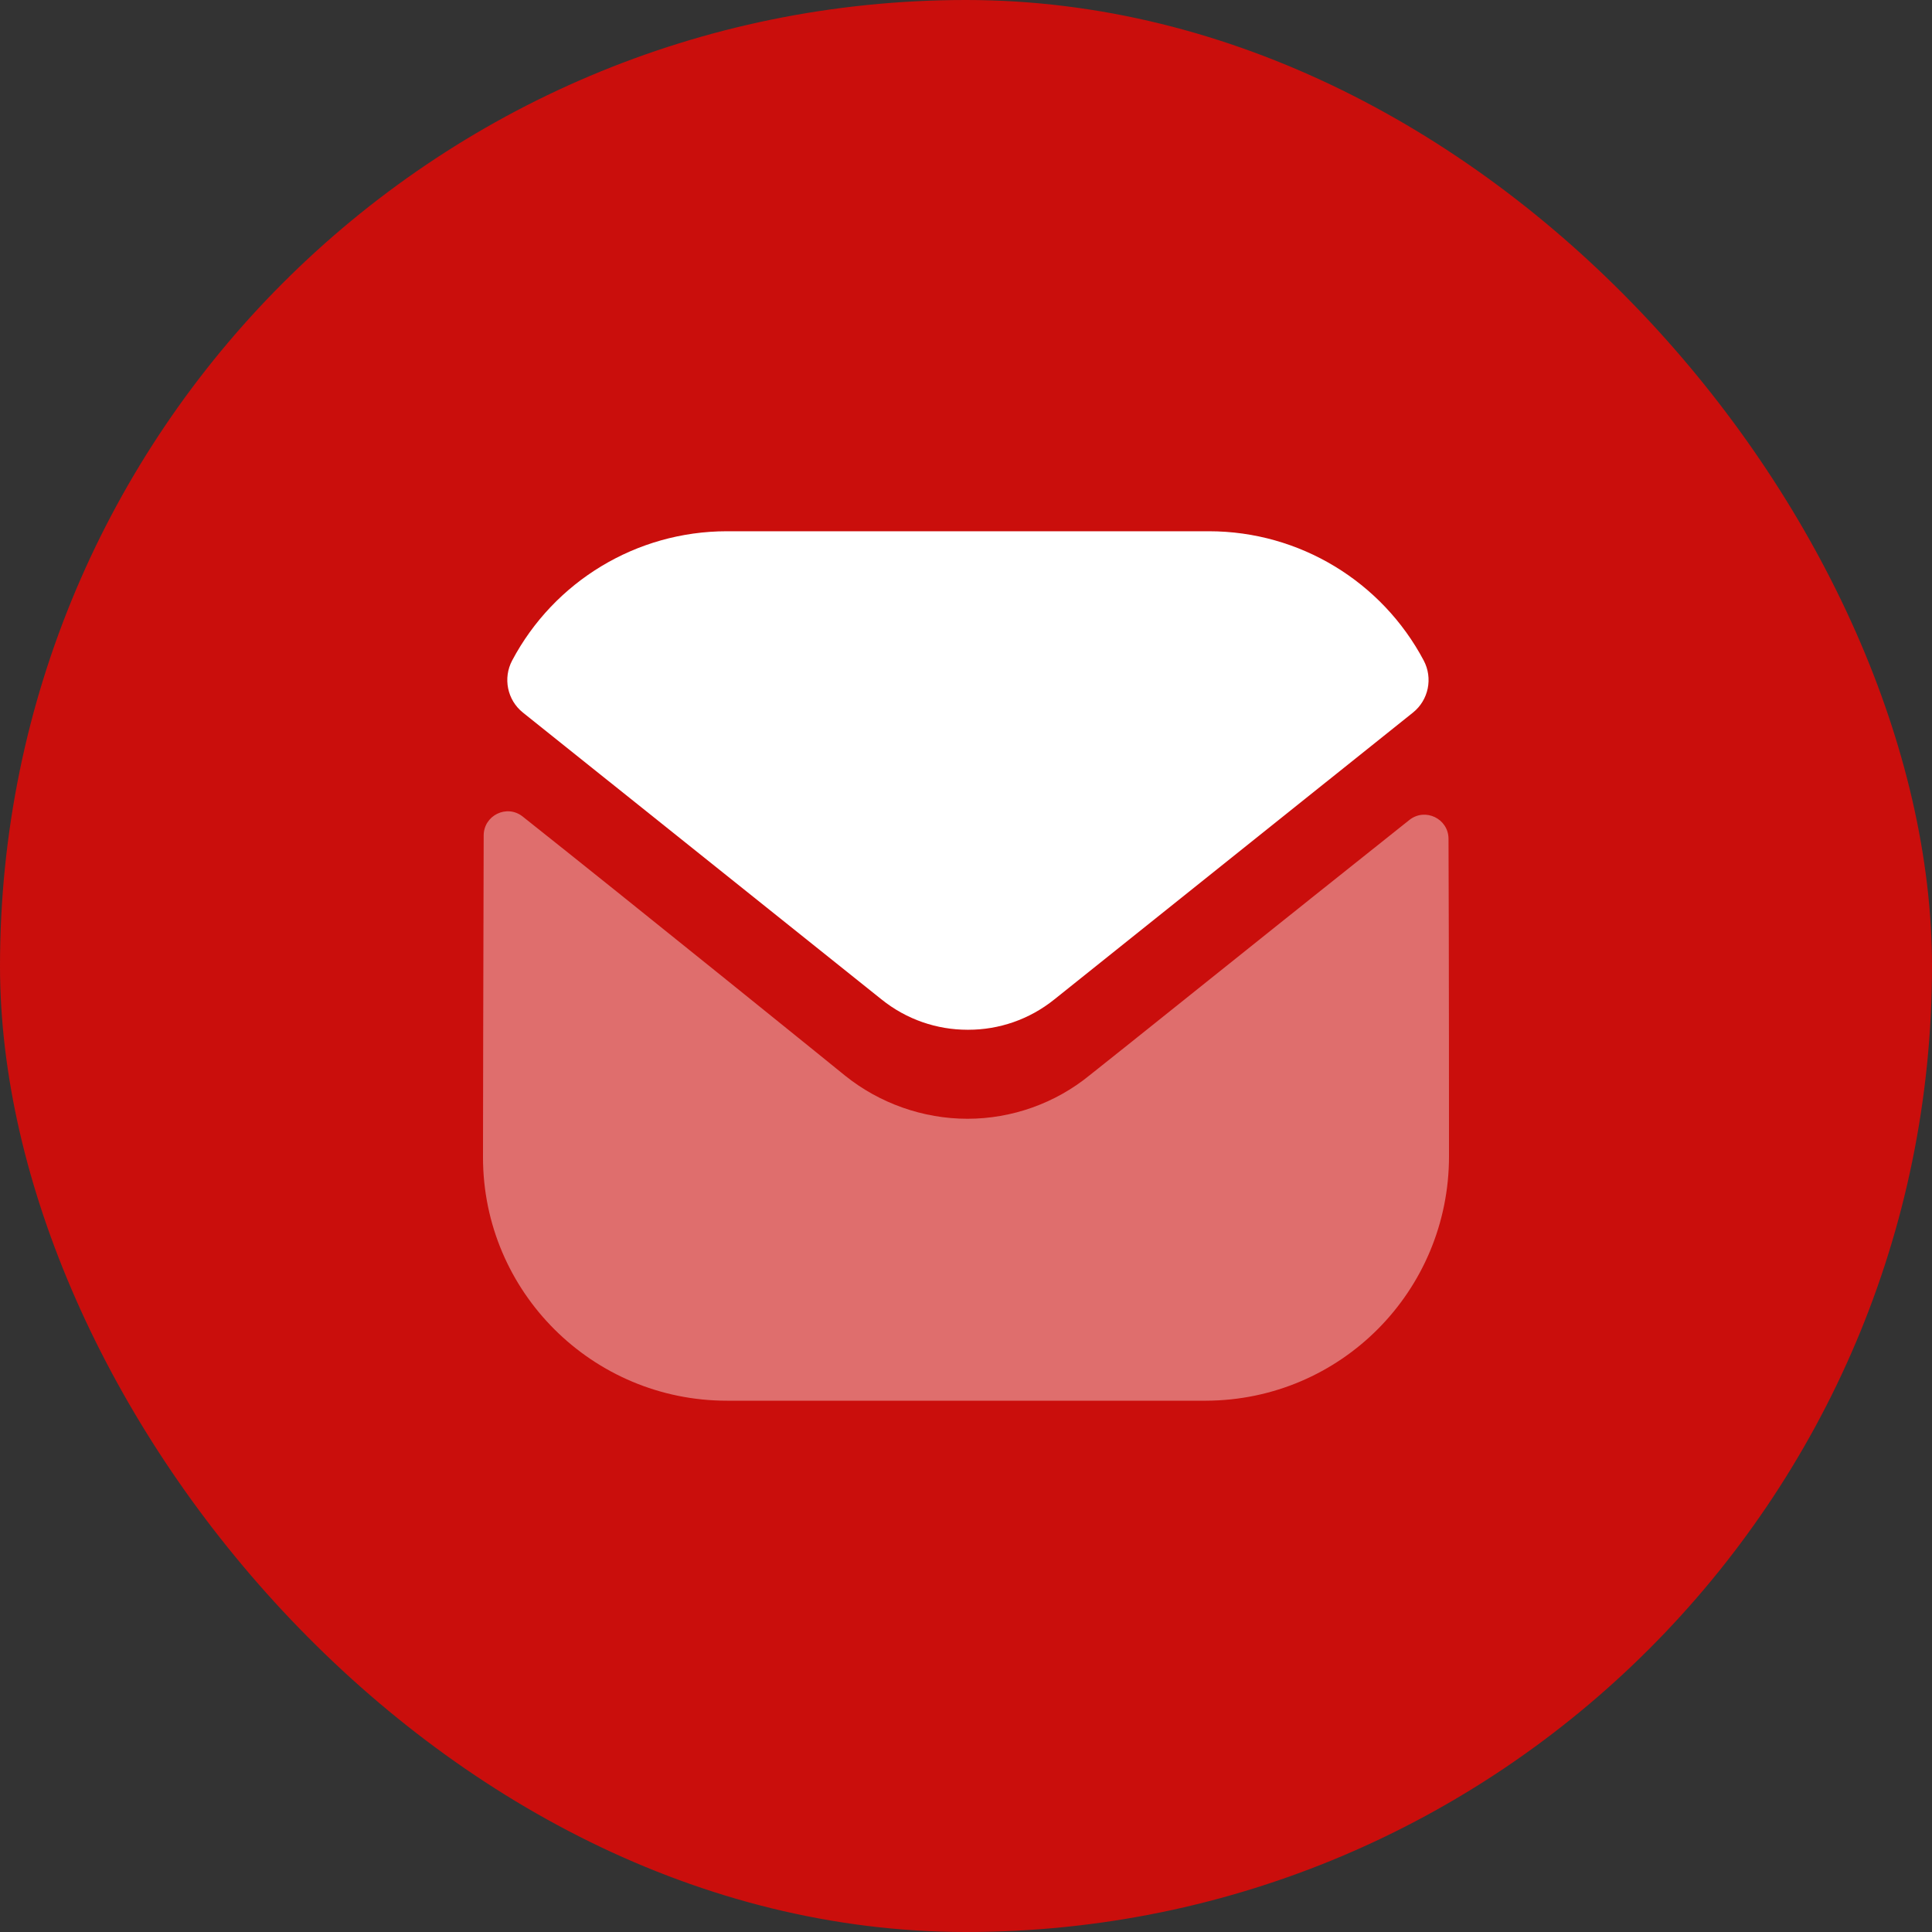
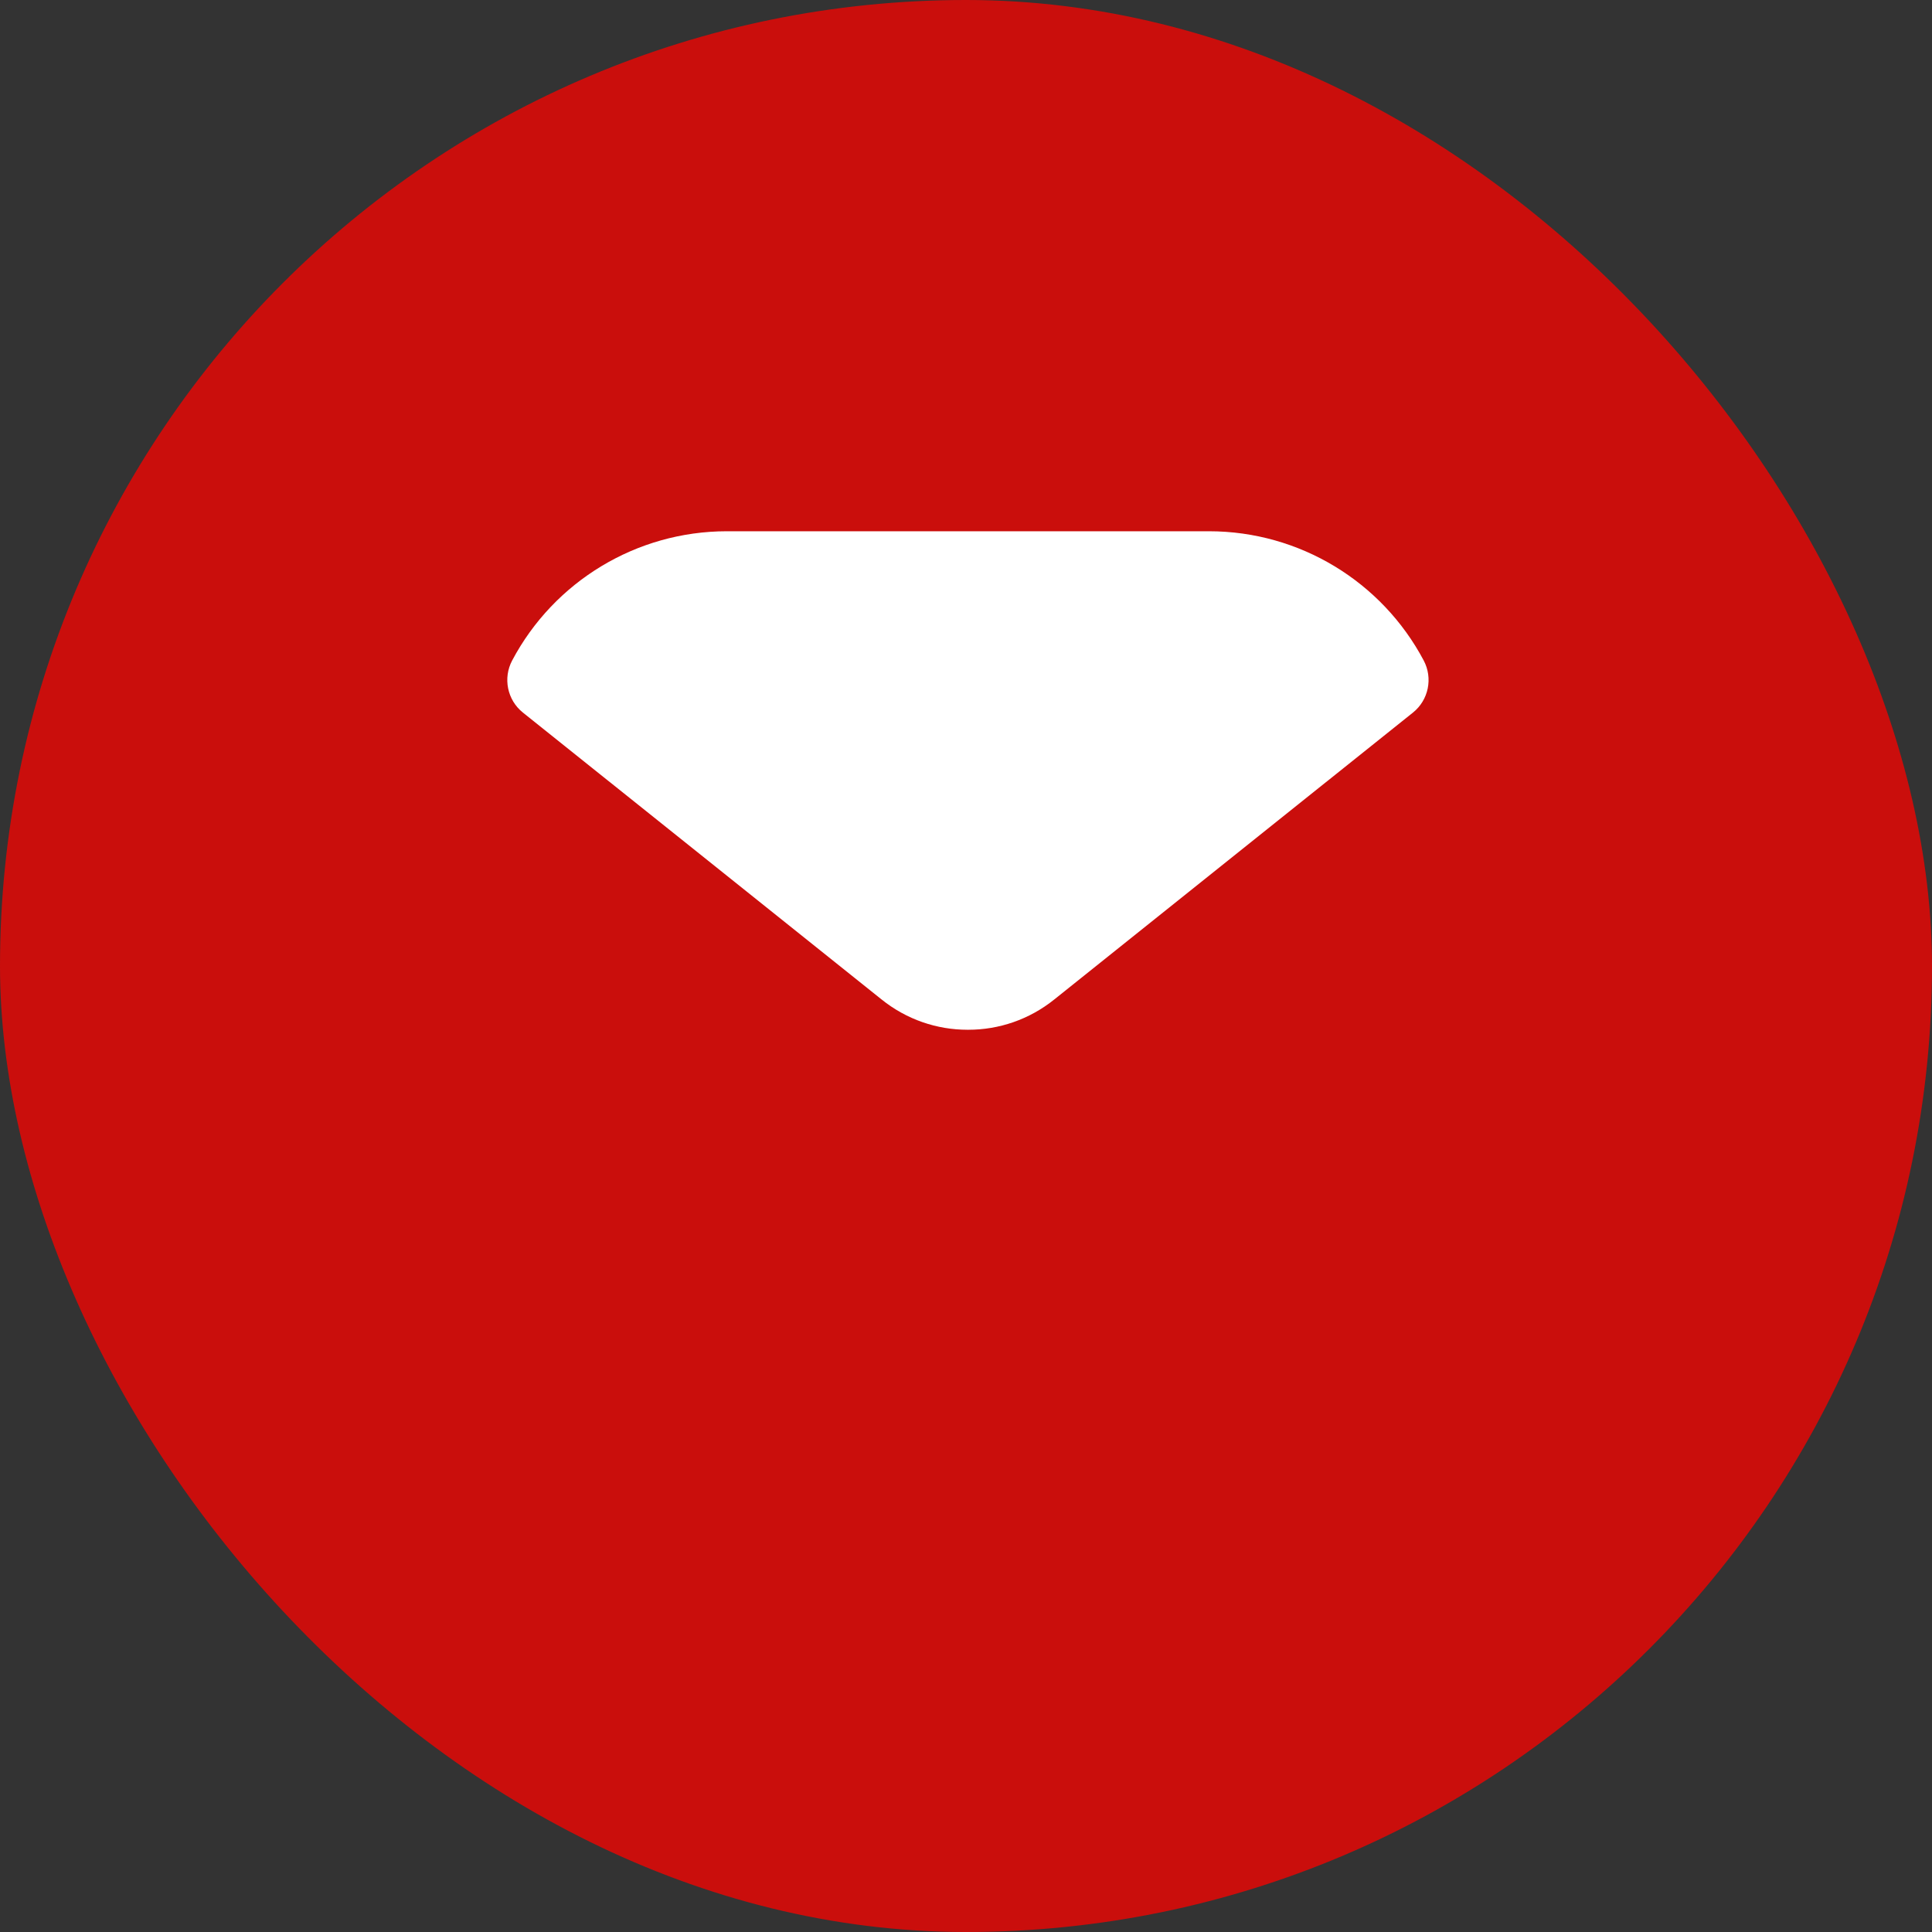
<svg xmlns="http://www.w3.org/2000/svg" width="40" height="40" viewBox="0 0 40 40" fill="none">
  <rect x="0" y="0" width="40" height="40" fill="#333333" stroke="none" />
  <rect width="40" height="40" rx="20" fill="#CA0E0C" />
-   <path opacity="0.4" d="M30 23.94C30 26.73 27.76 28.99 24.97 29H24.96H15.05C12.27 29 10 26.75 10 23.96V23.95C10 23.95 10.006 19.524 10.014 17.298C10.015 16.88 10.495 16.646 10.822 16.906C13.198 18.791 17.447 22.228 17.5 22.273C18.21 22.842 19.11 23.163 20.03 23.163C20.95 23.163 21.85 22.842 22.56 22.262C22.613 22.227 26.767 18.893 29.179 16.977C29.507 16.716 29.989 16.95 29.99 17.367C30 19.576 30 23.94 30 23.94" fill="white" />
  <path d="M29.476 13.674C28.61 12.041 26.906 10.999 25.03 10.999H15.05C13.174 10.999 11.47 12.041 10.604 13.674C10.41 14.039 10.502 14.493 10.825 14.752L18.25 20.691C18.77 21.11 19.4 21.32 20.03 21.32C20.034 21.32 20.037 21.32 20.04 21.32C20.043 21.32 20.047 21.32 20.05 21.32C20.68 21.32 21.31 21.11 21.83 20.691L29.255 14.752C29.578 14.493 29.67 14.039 29.476 13.674" fill="white" />
</svg>